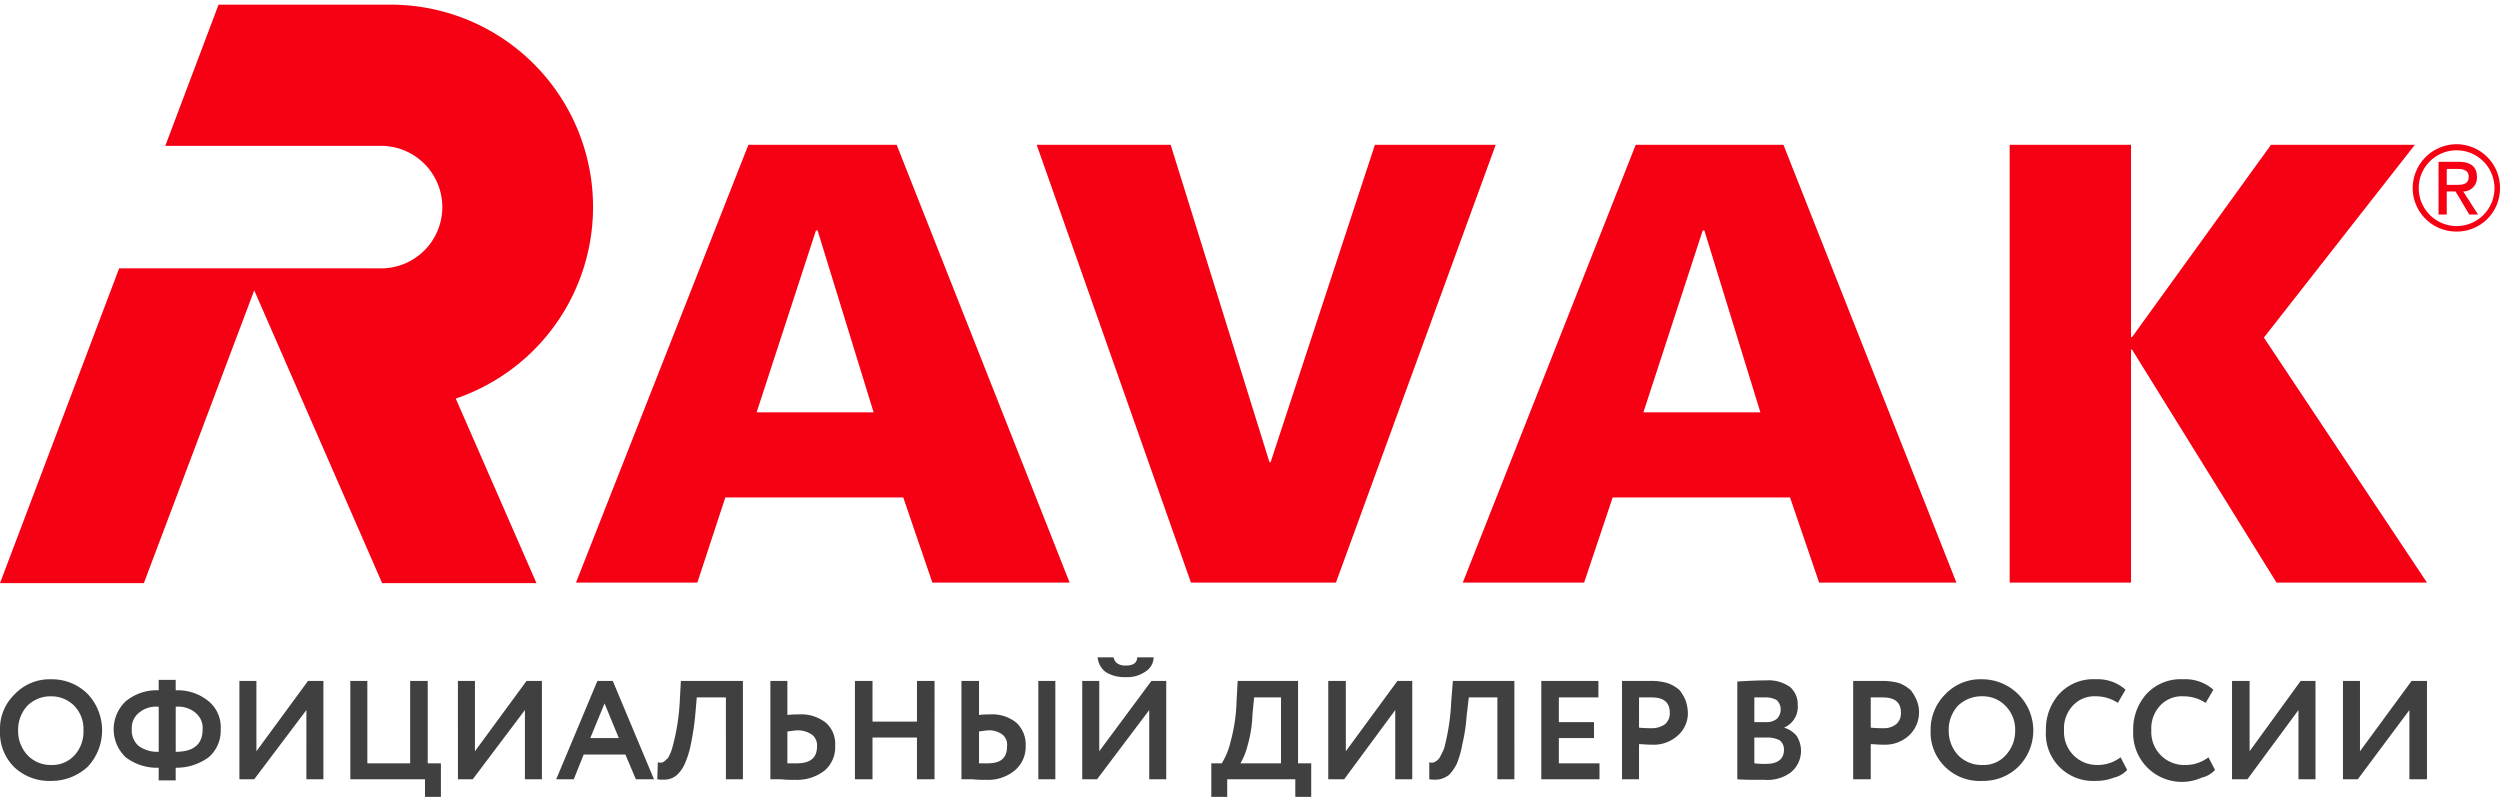
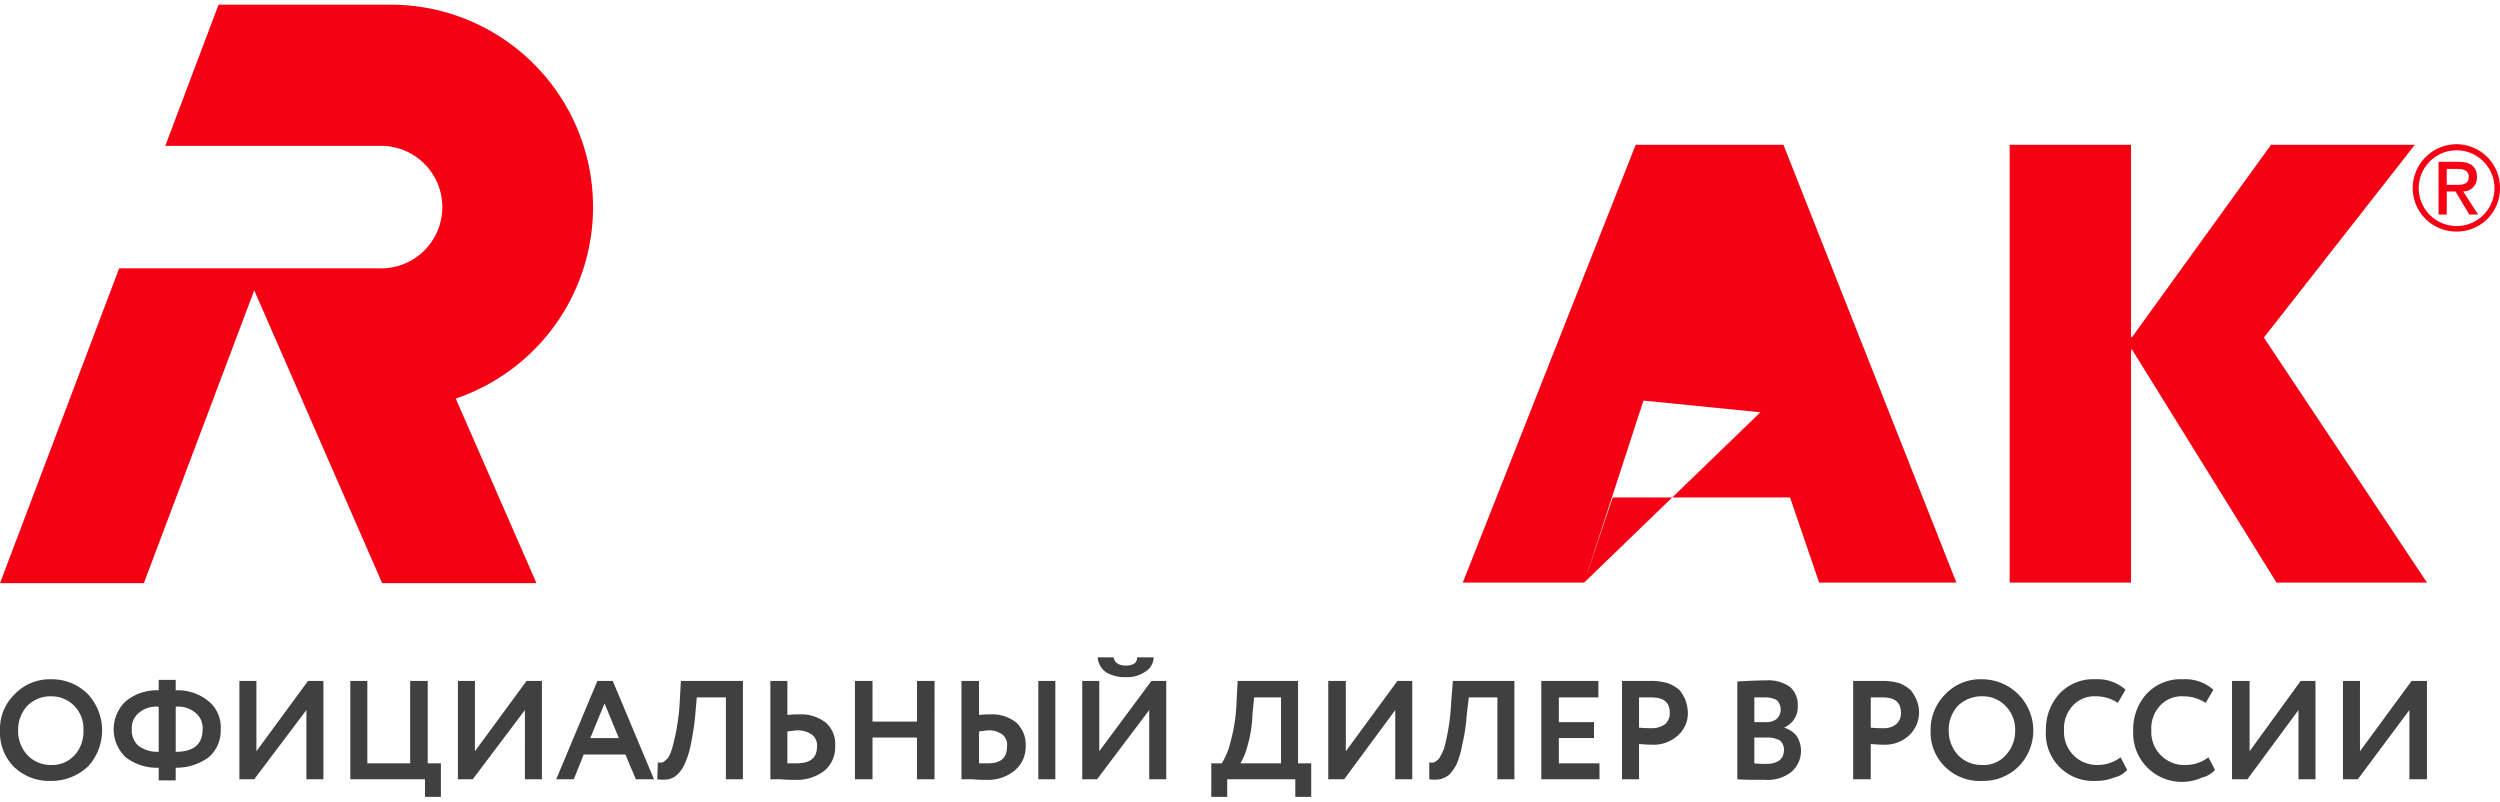
<svg xmlns="http://www.w3.org/2000/svg" id="logo" viewBox="0 0 130.022 41.2" width="131px" height="42px">
  <defs>
    <style>
      .cls-1 {
        fill: #f60013;
      }

      .cls-1, .cls-2 {
        fill-rule: evenodd;
      }

      .cls-2 {
        fill: #404040;
      }
    </style>
  </defs>
  <title>ravak_logo</title>
  <g>
    <path class="cls-1" d="M19.762,13.714H6.197L0,30.086H7.482l5.74-15.229,6.654,15.229h8.025l-4.198-9.6A10.522,10.522,0,0,0,20.304,0H11.366L8.596,7.343H19.762a3.186,3.186,0,1,1,0,6.371Z" />
    <path class="cls-1" d="M127.252,9.371V8.543h.543c.286,0,.6.057.6.4,0,.4-.314.429-.657.429h-.485m0,.343h.457l.714,1.2h.457l-.771-1.2a.714.714,0,0,0,.714-.743c0-.543-.314-.8-.971-.8h-1.028v2.743h.428Z" />
    <path class="cls-1" d="M125.795,9.543a1.97,1.97,0,1,1,1.97,1.971,1.975,1.975,0,0,1-1.97-1.971m-.314,0A2.268,2.268,0,0,0,127.766,11.8a2.243,2.243,0,0,0,2.256-2.257,2.268,2.268,0,0,0-2.256-2.286,2.292,2.292,0,0,0-2.285,2.286Z" />
-     <path class="cls-1" d="M36.268,30.057l1.456-4.429h9.253l1.514,4.429h7.139L46.634,7.286H38.924l-8.967,22.771h6.311M39.352,21.2l3.084-9.457h.086L45.435,21.2Z" />
-     <polygon class="cls-1" points="71.508 7.286 77.79 7.286 69.48 30.057 61.941 30.057 53.916 7.286 60.884 7.286 66.025 23.8 66.082 23.8 71.508 7.286" />
-     <path class="cls-1" d="M82.388,30.057l1.485-4.429h9.224l1.514,4.429h7.139L92.754,7.286H85.072L76.077,30.057H82.388M85.472,21.2l3.084-9.457h.086L91.555,21.2Z" />
+     <path class="cls-1" d="M82.388,30.057l1.485-4.429h9.224l1.514,4.429h7.139L92.754,7.286H85.072L76.077,30.057H82.388l3.084-9.457h.086L91.555,21.2Z" />
    <polygon class="cls-1" points="118.113 7.286 125.595 7.286 117.742 17.314 126.224 30.057 118.399 30.057 110.888 17.943 110.831 17.943 110.831 30.057 104.52 30.057 104.52 7.286 110.831 7.286 110.831 17.286 110.888 17.286 118.113 7.286" />
    <path class="cls-2" d="M125.31,36.686l-2.684,3.6h-.771V35.171h.885v3.657l2.684-3.657h.8v5.114h-.914ZM0,37.714v.057a2.517,2.517,0,0,0,.742,1.886,2.652,2.652,0,0,0,1.913.714,2.772,2.772,0,0,0,1.913-.743,2.766,2.766,0,0,0,0-3.771,2.628,2.628,0,0,0-1.913-.771,2.502,2.502,0,0,0-1.913.8A2.477,2.477,0,0,0,0,37.714Zm119.541-1.029-2.656,3.6h-.8V35.171h.914v3.657l2.656-3.657h.771v5.114h-.885Zm-4.683,2.457.343.657a1.327,1.327,0,0,1-.685.4,2.534,2.534,0,0,1-3.57-2.457,2.738,2.738,0,0,1,.685-1.886,2.413,2.413,0,0,1,1.913-.771,2.192,2.192,0,0,1,1.571.543l-.4.686a2.083,2.083,0,0,0-1.171-.343,1.532,1.532,0,0,0-1.199.486,1.73,1.73,0,0,0-.457,1.286,1.712,1.712,0,0,0,1.771,1.8,1.955,1.955,0,0,0,1.199-.4Zm-4.569,0,.343.657a1.327,1.327,0,0,1-.685.4,2.514,2.514,0,0,1-.942.171,2.457,2.457,0,0,1-2.599-2.629,2.738,2.738,0,0,1,.685-1.886,2.413,2.413,0,0,1,1.913-.771,2.167,2.167,0,0,1,1.542.543l-.4.686a2.059,2.059,0,0,0-1.142-.343,1.532,1.532,0,0,0-1.199.486,1.73,1.73,0,0,0-.457,1.286,1.711,1.711,0,0,0,1.742,1.8,1.955,1.955,0,0,0,1.199-.4Zm-8.938-1.4a1.842,1.842,0,0,0,.485,1.286,1.679,1.679,0,0,0,1.257.514,1.534,1.534,0,0,0,1.228-.514,1.842,1.842,0,0,0,.485-1.286,1.745,1.745,0,0,0-.514-1.286,1.635,1.635,0,0,0-1.199-.486,1.77,1.77,0,0,0-1.257.486,1.842,1.842,0,0,0-.485,1.286Zm-.942,0a2.59,2.59,0,0,1,.742-1.857,2.521,2.521,0,0,1,1.942-.8,2.667,2.667,0,0,1,1.885,4.543,2.606,2.606,0,0,1-1.885.743,2.562,2.562,0,0,1-1.913-.714,2.498,2.498,0,0,1-.771-1.914Zm-2.484-1.714H97.295V37.6a5.296,5.296,0,0,0,.628.029,1.031,1.031,0,0,0,.685-.2.738.738,0,0,0,.257-.6c0-.543-.314-.8-.942-.8ZM97.295,38.457v1.829h-.914V35.171h1.456a3.279,3.279,0,0,1,.942.114,1.966,1.966,0,0,1,.6.371,2.188,2.188,0,0,1,.314.543A1.649,1.649,0,0,1,99.294,38a1.837,1.837,0,0,1-1.342.486c-.314,0-.514-.029-.657-.029Zm-5.483-2.429h-.571v1.286h.6a.852.852,0,0,0,.571-.171.69.69,0,0,0,0-.971,1.16,1.16,0,0,0-.6-.143Zm.086,2.086h-.657v1.343a4.634,4.634,0,0,0,.6.029c.628,0,.942-.257.942-.743a.61.61,0,0,0-.228-.486,1.4,1.4,0,0,0-.657-.143Zm-1.542,2.171V35.2c.514-.029 1-.057,1.485-.057a1.94,1.94,0,0,1,1.257.343,1.194,1.194,0,0,1,.4.943A1.169,1.169,0,0,1,92.783,37.6h0a1.325,1.325,0,0,1,.657.429,1.446,1.446,0,0,1-.286,1.886,2.014,2.014,0,0,1-1.371.4c-.6,0-1.085,0-1.428-.029Zm-4.455-4.257h-.657V37.6a5.543,5.543,0,0,0,.628.029,1.168,1.168,0,0,0,.714-.2.738.738,0,0,0,.257-.6c0-.543-.314-.8-.942-.8Zm-.657,2.429v1.829h-.885V35.171h1.456a2.962,2.962,0,0,1,.914.114,1.822,1.822,0,0,1,.628.371,2.189,2.189,0,0,1,.314.543,2.23,2.23,0,0,1,.114.629A1.539,1.539,0,0,1,87.271,38a1.862,1.862,0,0,1-1.371.486c-.286,0-.514-.029-.657-.029Zm-2.056,1.829H80.161V35.171h2.97v.857H81.074v1.286H82.902v.829H81.074v1.314h2.113Zm-4.426,0h-.885V36.029H76.391L76.277,37a9.086,9.086,0,0,1-.228,1.486,4.79,4.79,0,0,1-.286,1,2.241,2.241,0,0,1-.4.571,1.249,1.249,0,0,1-.485.229,1.717,1.717,0,0,1-.543,0V39.4a.386.386,0,0,0,.257,0,.787.787,0,0,0,.257-.2,4.301,4.301,0,0,0,.257-.514,11.479,11.479,0,0,0,.371-2.457l.086-1.057h3.198Zm-6.197-3.6-2.656,3.6h-.828V35.171h.914v3.657l2.684-3.657h.771v5.114h-.885ZM65.225,36.029l-.086.886a6.488,6.488,0,0,1-.257,1.629,3.37,3.37,0,0,1-.371.914h2.113V36.029ZM63.826,41.2h-.828V39.457h.543a3.666,3.666,0,0,0,.457-1.114,8.923,8.923,0,0,0,.314-2.114l.057-1.057h3.141v4.286H68.195V41.2h-.828v-.914H63.826Zm-6.74-7.257h.828c.057.286.286.429.628.429q.6,0,.6-.429H59.999a.889.889,0,0,1-.428.743,1.626,1.626,0,0,1-1.028.286,1.826,1.826,0,0,1-1.028-.257,1.065,1.065,0,0,1-.428-.771Zm2.684,2.743-2.713,3.6h-.771V35.171h.885v3.657l2.713-3.657h.771v5.114h-.885ZM50.004,35.171h.914v1.771a3.833,3.833,0,0,1,.543-.029,2.001,2.001,0,0,1,1.399.429,1.549,1.549,0,0,1,.485,1.2,1.607,1.607,0,0,1-.571,1.286,2.159,2.159,0,0,1-1.485.486,5.285,5.285,0,0,1-.714-.029H50.004Zm1.399,2.571c-.086,0-.257.029-.485.057v1.657h.457c.685,0,1-.286 1-.886a.687.687,0,0,0-.228-.6,1.151,1.151,0,0,0-.742-.229Zm3.484,2.543H54.002V35.171h.885Zm-6.283,0h-.914V38.114H45.378v2.171h-.914V35.171h.914v2.114h2.313V35.171h.914ZM40.066,35.171h.885v1.771a4.019,4.019,0,0,1,.571-.029,2.081,2.081,0,0,1,1.428.429,1.457,1.457,0,0,1,.485,1.2,1.586,1.586,0,0,1-.543,1.286,2.318,2.318,0,0,1-1.542.486,5.741,5.741,0,0,1-.742-.029H40.066Zm1.399,2.571c-.086,0-.257.029-.514.057v1.657h.485c.714,0,1.057-.286,1.057-.886a.701.701,0,0,0-.257-.6,1.299,1.299,0,0,0-.771-.229Zm-2.827,2.543h-.885V36.029H36.239L36.154,37a13.794,13.794,0,0,1-.228,1.486,4.616,4.616,0,0,1-.314,1,1.705,1.705,0,0,1-.4.571.989.989,0,0,1-.457.229,1.902,1.902,0,0,1-.571,0L34.212,39.4a.386.386,0,0,0,.257,0c.086-.029.143-.114.257-.2a2.145,2.145,0,0,0,.228-.514,11.108,11.108,0,0,0,.4-2.457l.057-1.057h3.227Zm-6.454-2.143-.742-1.8-.742,1.8Zm-2.342,2.143h-.914l2.142-5.114H31.87l2.142,5.114h-.942L32.527,39H30.356Zm-2.542-3.6-2.713,3.6h-.771V35.171h.885v3.657l2.684-3.657h.8v5.114h-.885Zm-5.197,3.6H18.22V35.171h.885v4.286h2.227V35.171h.914v4.286h.685V41.2H22.103Zm-6.168-3.6-2.713,3.6H12.451V35.171h.885v3.657l2.684-3.657h.8v5.114H15.935Zm-9.081,1a1.078,1.078,0,0,0,.343.857,1.662,1.662,0,0,0,1.057.314V36.514a1.389,1.389,0,0,0-1.028.314,1.012,1.012,0,0,0-.371.857Zm3.684,0a1.012,1.012,0,0,0-.371-.857,1.389,1.389,0,0,0-1.028-.314v2.343c.942,0,1.399-.4,1.399-1.171ZM9.138,40.343H8.253v-.657a2.672,2.672,0,0,1-1.713-.543,2.004,2.004,0,0,1,0-2.914,2.53,2.53,0,0,1,1.713-.571v-.543h.885v.543a2.53,2.53,0,0,1,1.713.571,1.749,1.749,0,0,1,.628,1.457,1.825,1.825,0,0,1-.628,1.457,2.849,2.849,0,0,1-1.713.543Zm-8.196-2.6a1.842,1.842,0,0,0,.485,1.286,1.66,1.66,0,0,0,1.228.514,1.574,1.574,0,0,0,1.228-.514,1.821,1.821,0,0,0,.457-1.286,1.723,1.723,0,0,0-.485-1.286,1.683,1.683,0,0,0-1.199-.486,1.702,1.702,0,0,0-1.228.486,1.842,1.842,0,0,0-.485,1.286Z" />
  </g>
</svg>